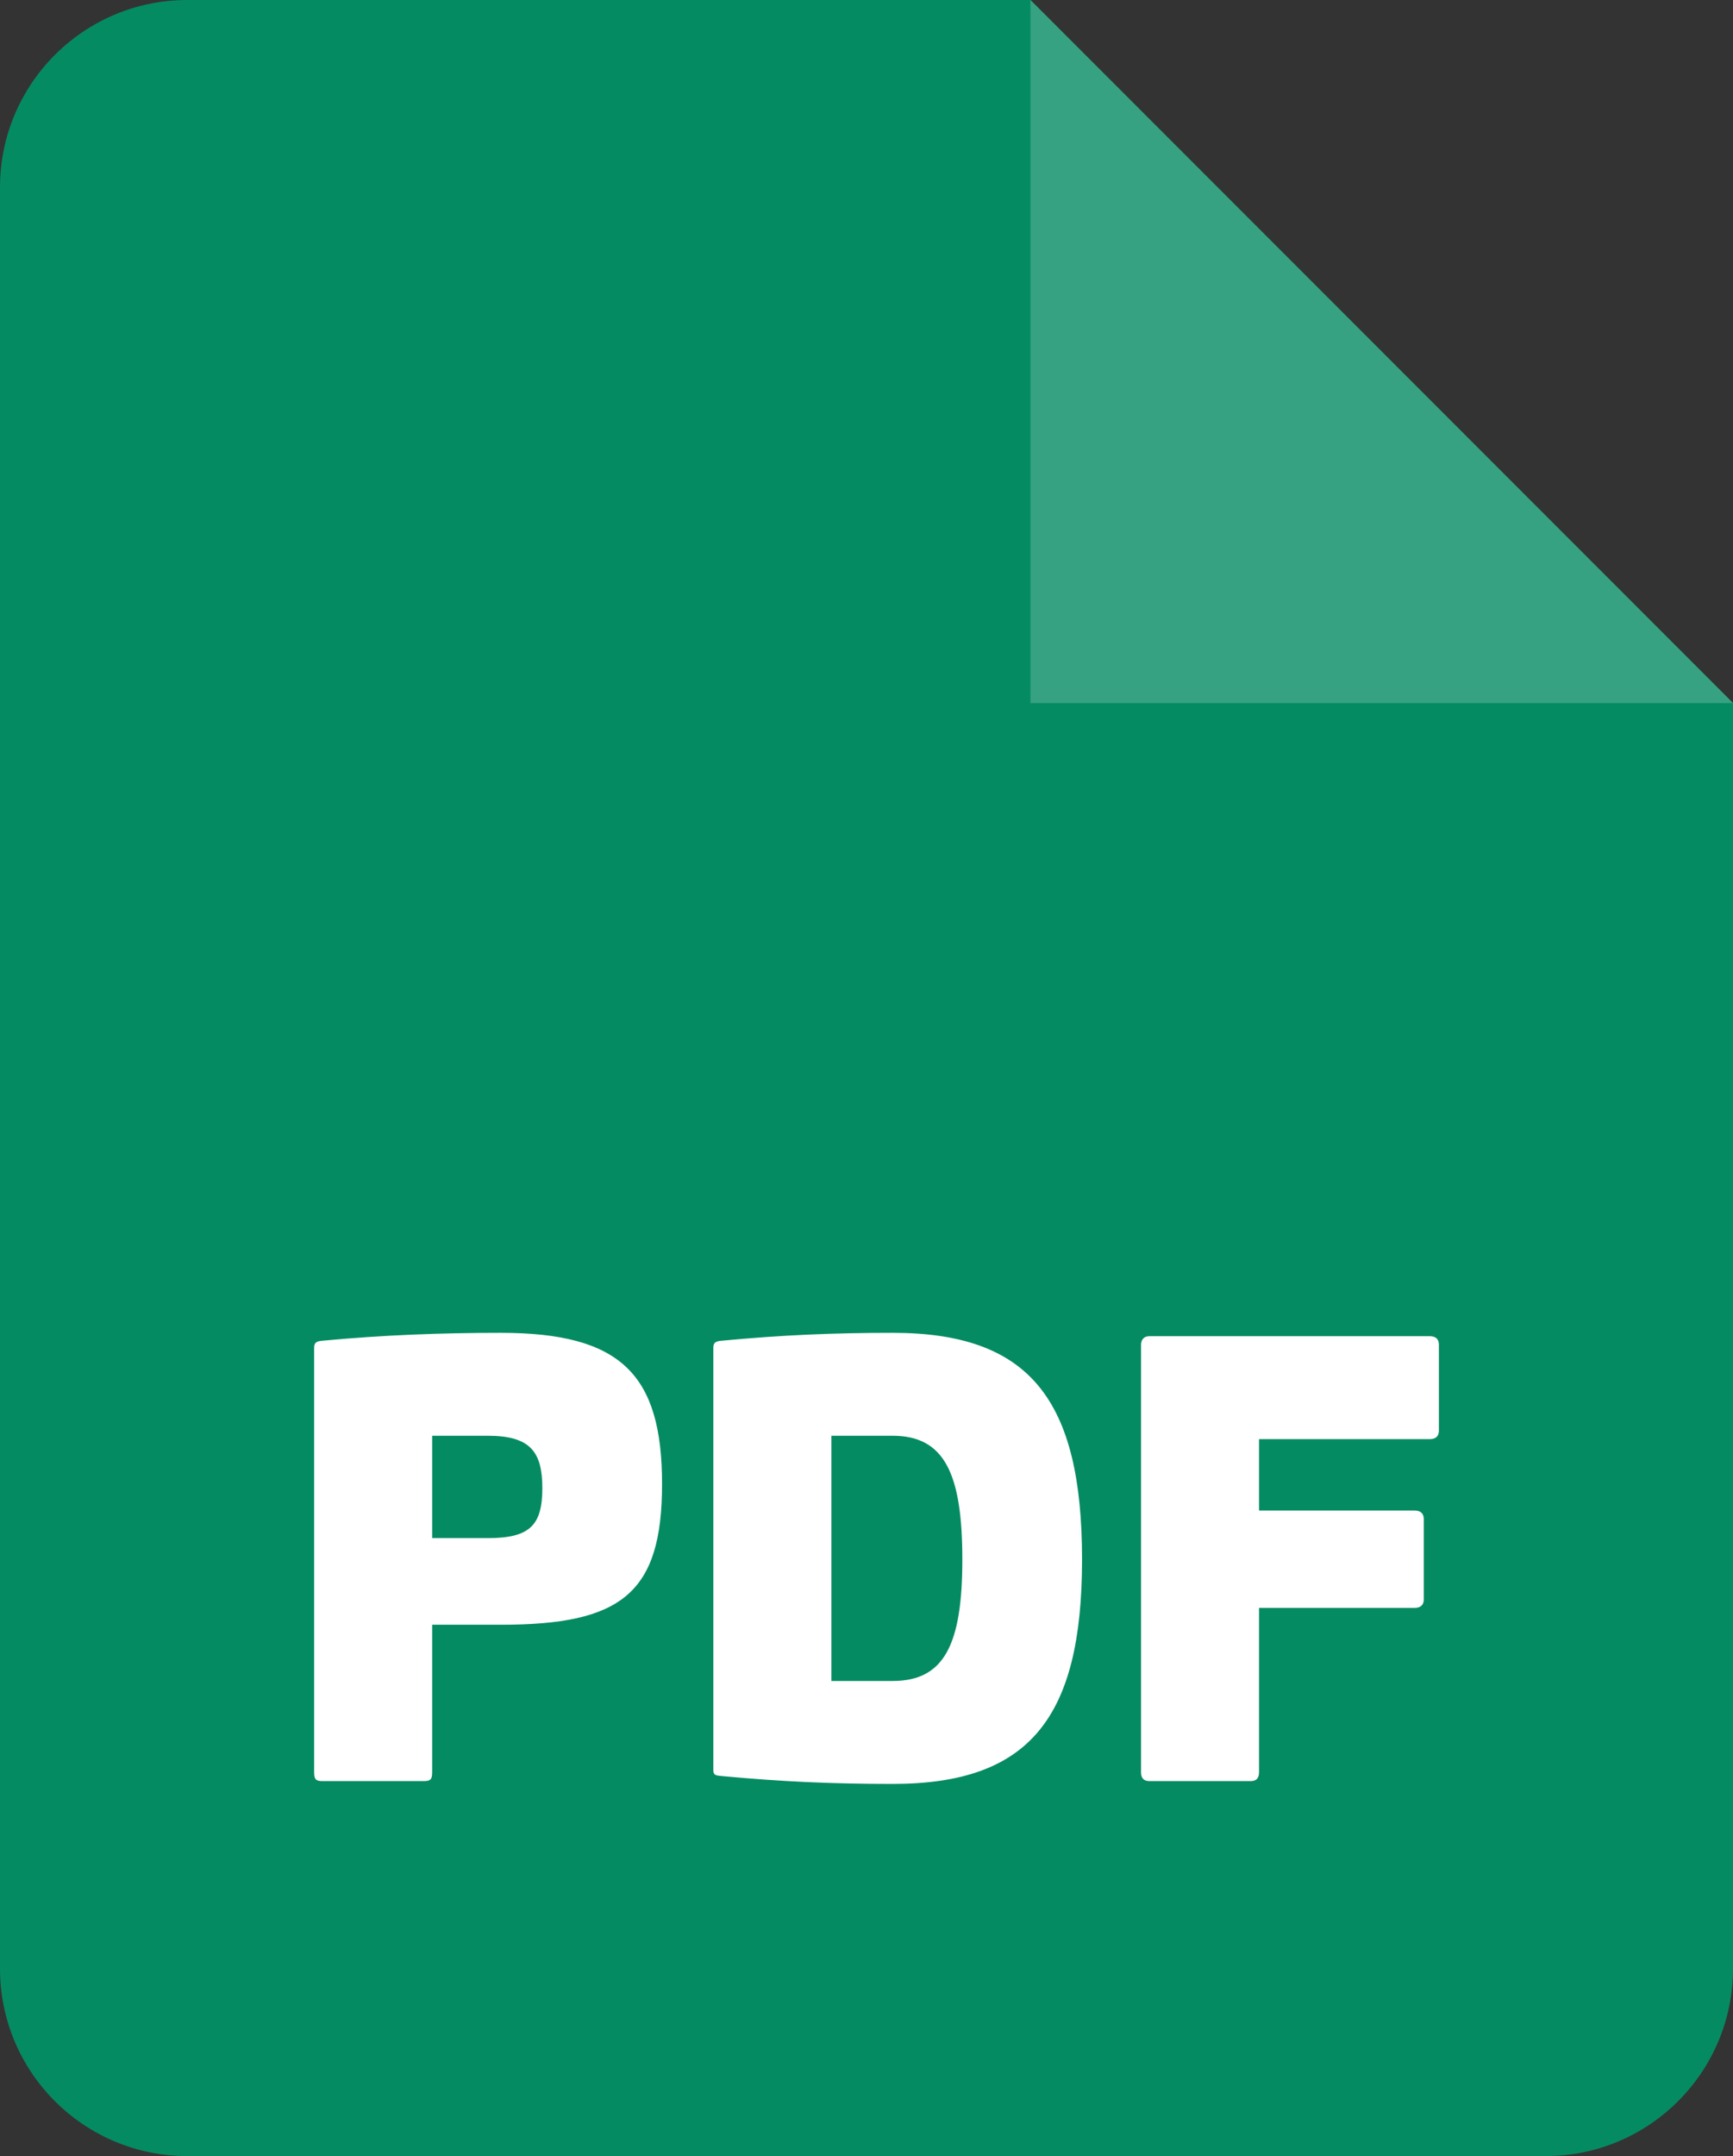
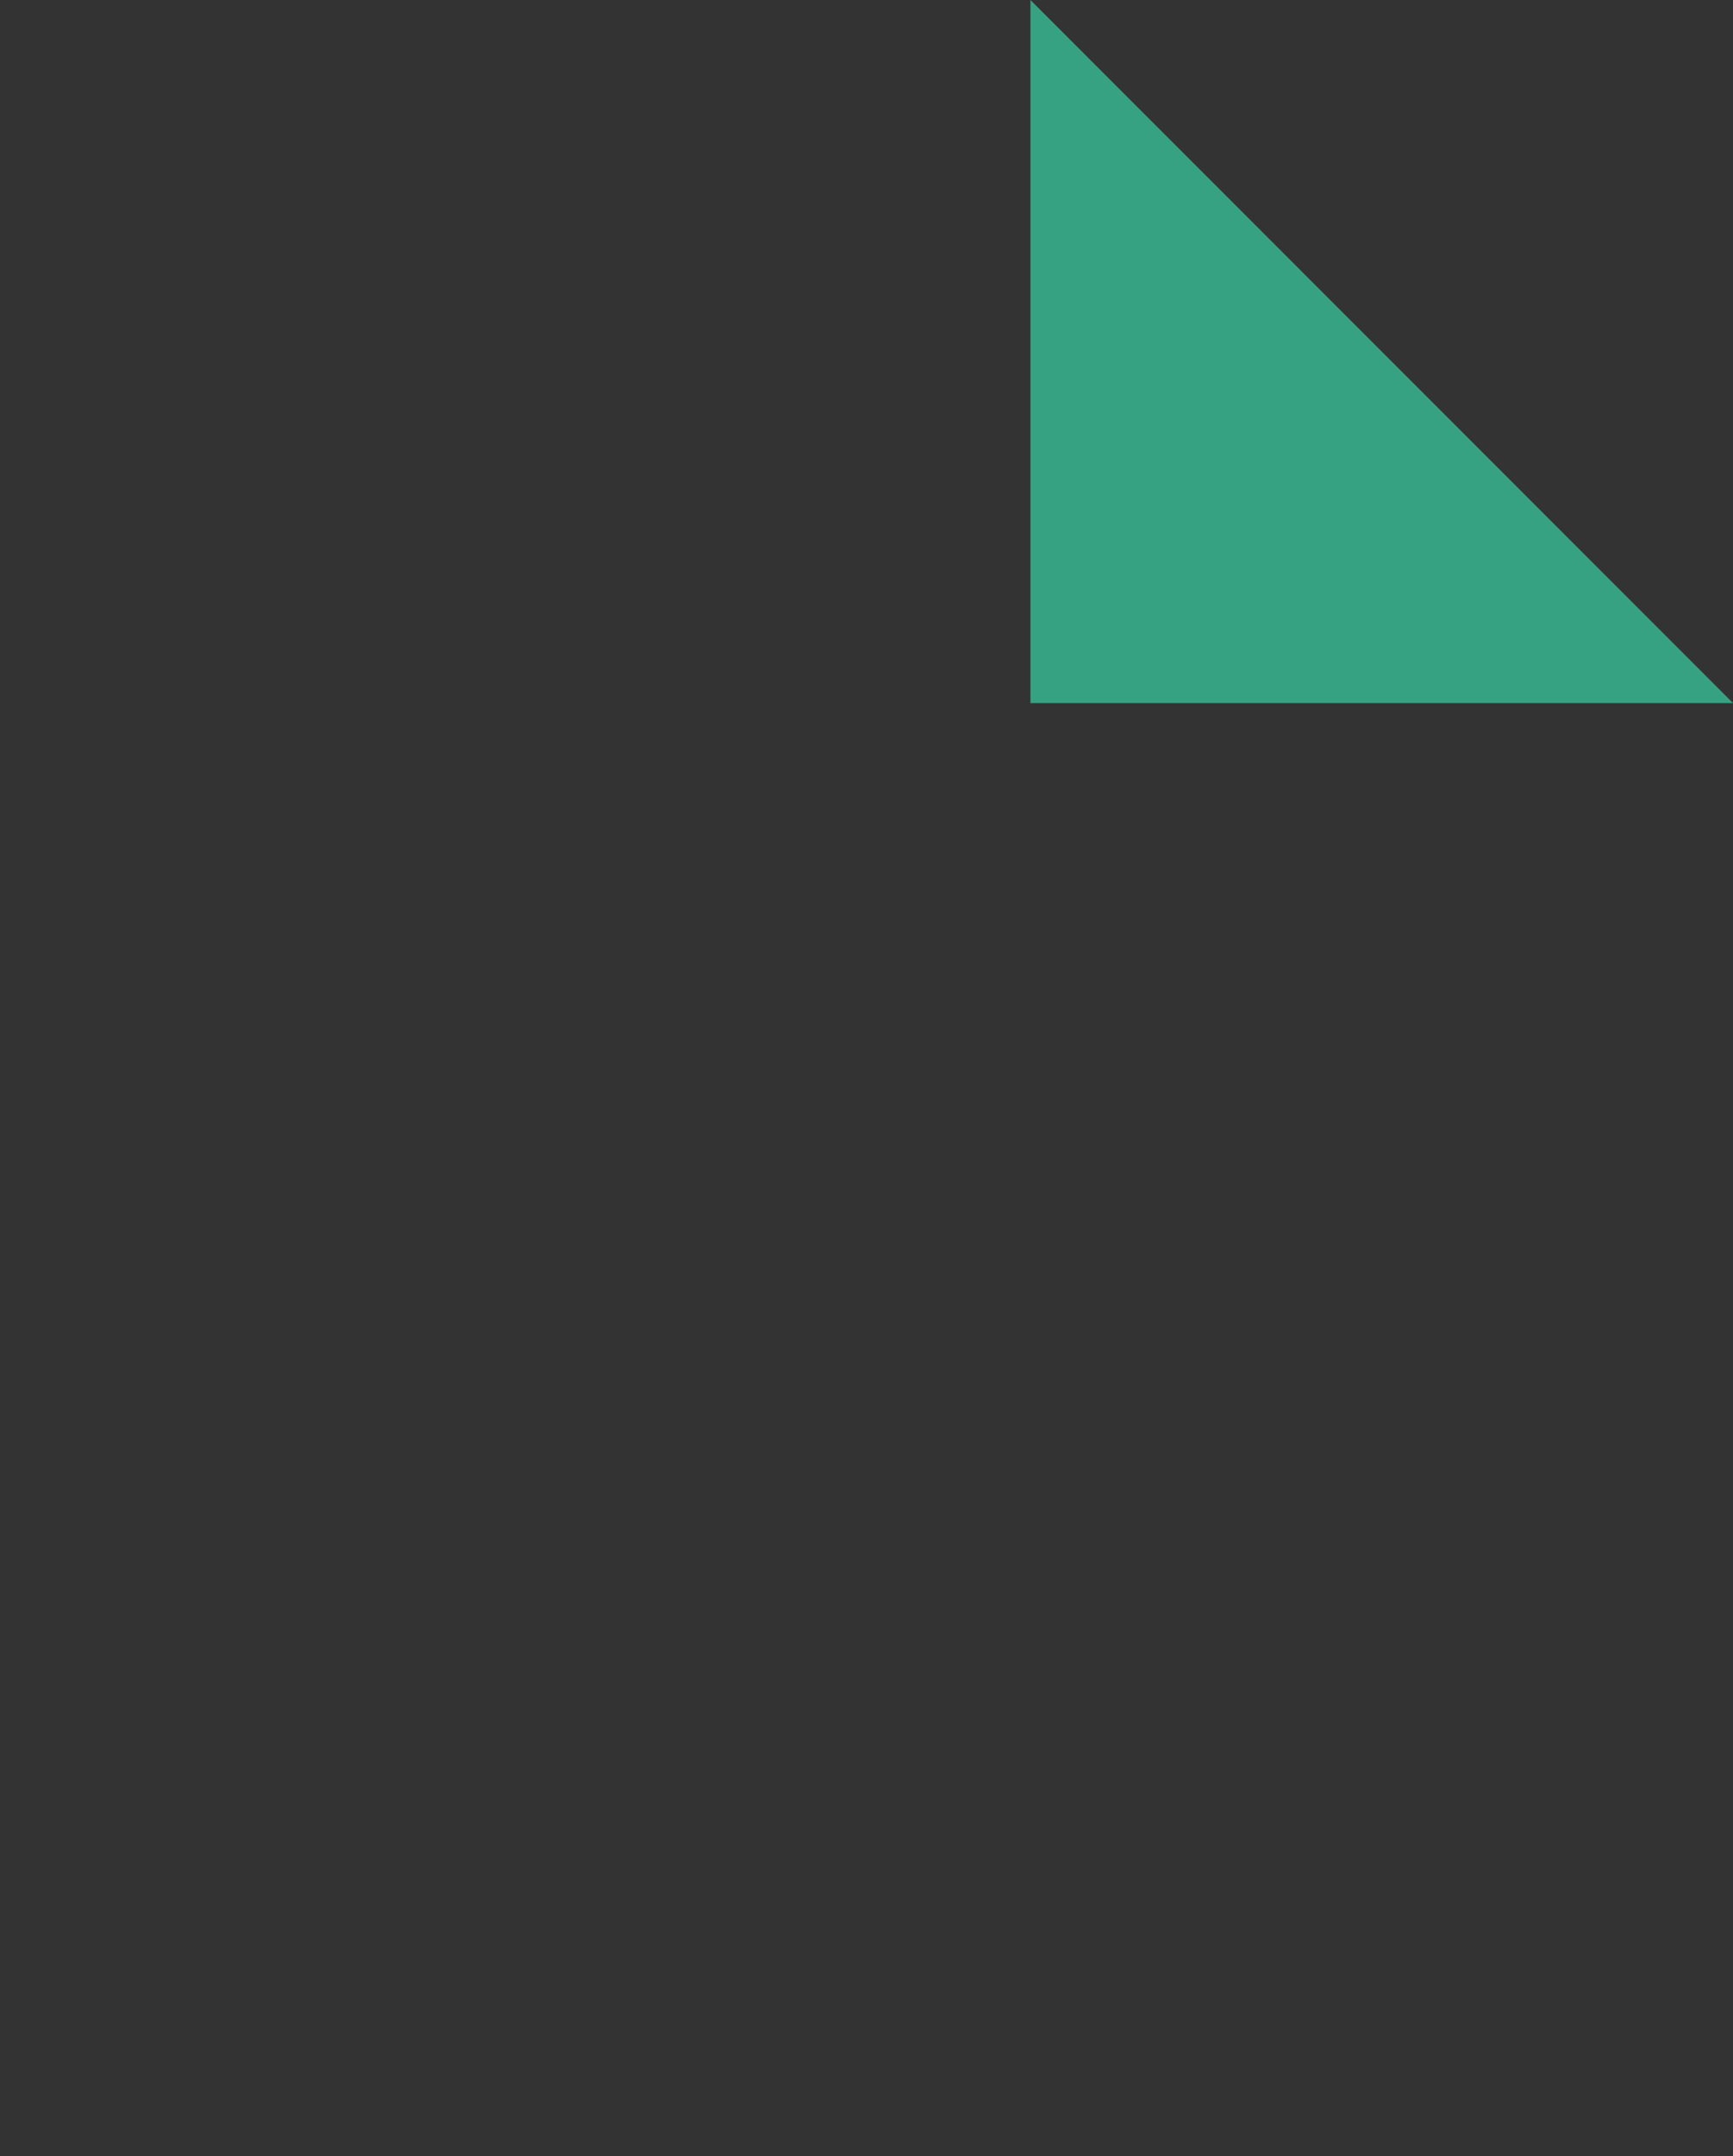
<svg xmlns="http://www.w3.org/2000/svg" width="37" height="46" viewBox="0 0 37 46" fill="none">
  <rect x="0" y="0" width="37" height="46" fill="#333333" stroke="none" />
-   <path d="M0 4C0 1.791 1.791 0 4 0H22L37 15V42C37 44.209 35.209 46 33 46H4C1.791 46 0 44.209 0 42V4Z" fill="#058B62" />
  <path d="M22 0L37 15H22V0Z" fill="#37A281" />
-   <path d="M10.691 28.436C9.419 28.436 8.159 28.484 6.887 28.604C6.743 28.616 6.707 28.652 6.707 28.76V37.808C6.707 37.964 6.743 38 6.887 38H9.047C9.191 38 9.227 37.964 9.227 37.808V34.664H10.691C13.259 34.664 14.135 34.004 14.135 31.664C14.135 29.324 13.259 28.436 10.691 28.436ZM10.415 30.632C11.315 30.632 11.579 30.968 11.579 31.748C11.579 32.54 11.315 32.816 10.415 32.816H9.227V30.632H10.415ZM19.058 28.436C17.786 28.436 16.682 28.484 15.41 28.604C15.266 28.616 15.23 28.652 15.23 28.76V37.76C15.23 37.868 15.266 37.88 15.41 37.892C16.682 38.012 17.786 38.06 19.058 38.06C21.986 38.06 23.102 36.644 23.102 33.272C23.102 29.864 21.986 28.436 19.058 28.436ZM19.058 30.632C20.162 30.632 20.546 31.436 20.546 33.272C20.546 35.084 20.162 35.864 19.058 35.864H17.75V30.632H19.058ZM24.541 28.508C24.422 28.508 24.361 28.58 24.361 28.7V37.808C24.361 37.94 24.422 38 24.541 38H26.701C26.822 38 26.881 37.94 26.881 37.808V34.304H30.206C30.326 34.304 30.398 34.244 30.398 34.124V32.408C30.398 32.288 30.326 32.228 30.206 32.228H26.881V30.704H30.529C30.649 30.704 30.721 30.644 30.721 30.524V28.688C30.721 28.568 30.649 28.508 30.529 28.508H24.541Z" fill="white" />
</svg>